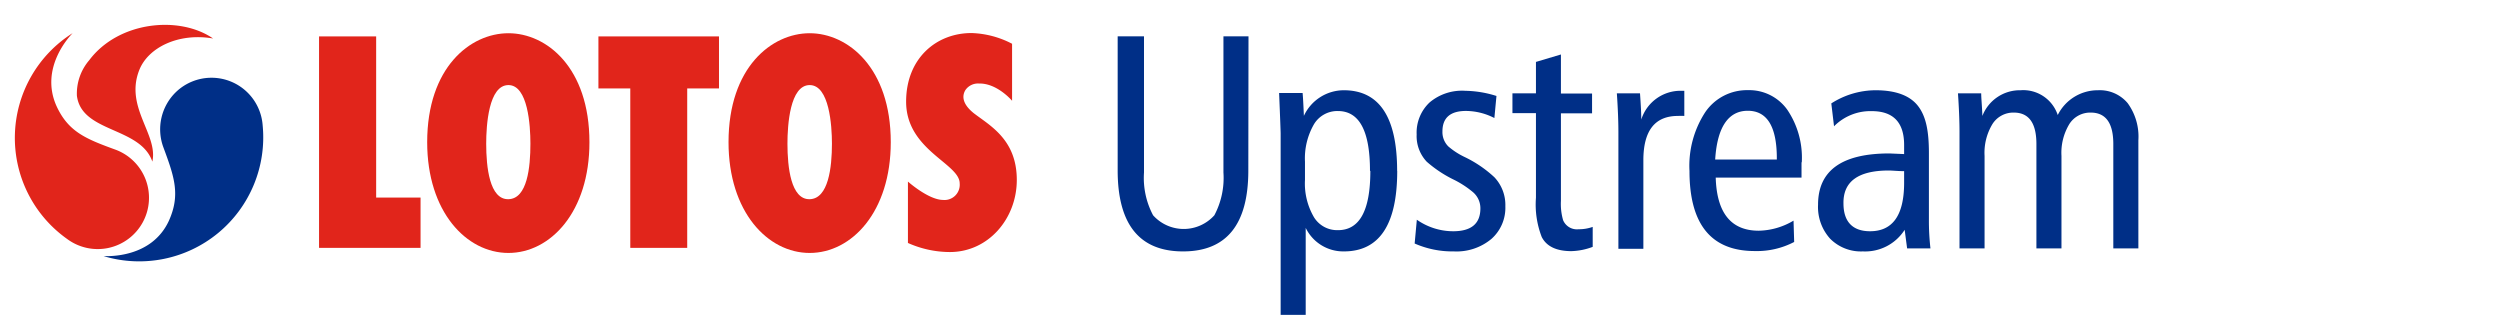
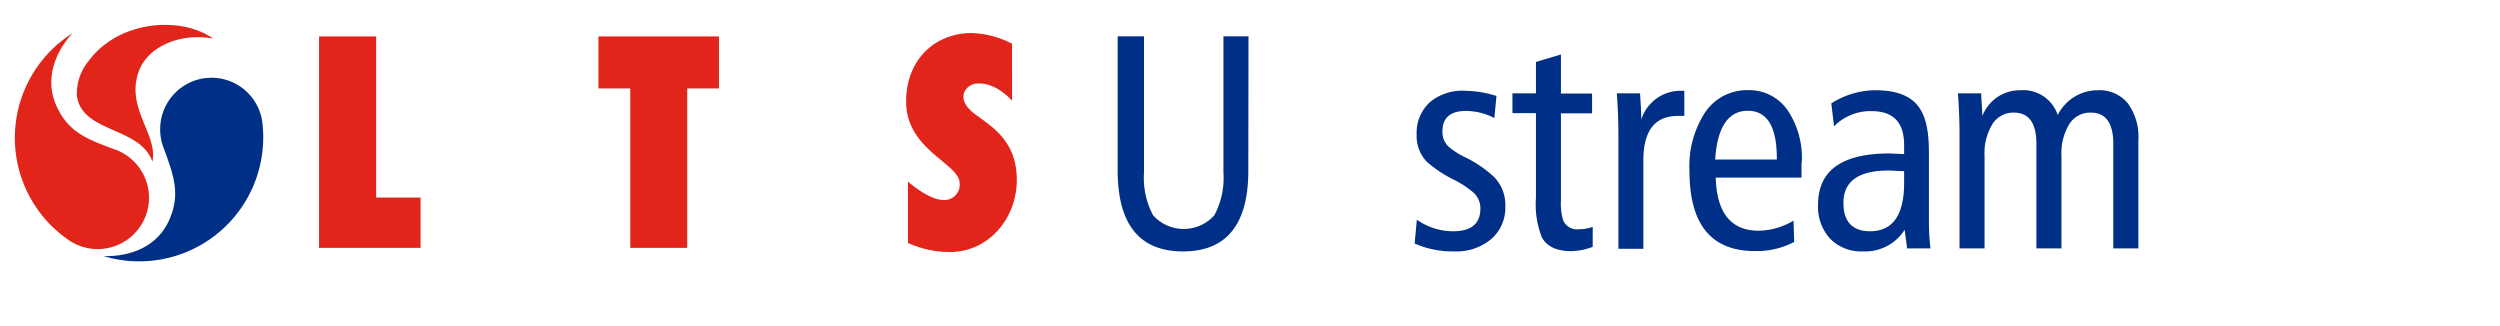
<svg xmlns="http://www.w3.org/2000/svg" viewBox="0 0 275.35 35.88">
  <defs>
    <style>.cls-1{fill:none;}.cls-2{fill:#e1251b;}.cls-3{fill:#002f87;}</style>
  </defs>
  <title>lotos_upstream</title>
  <g id="Layer_2" data-name="Layer 2">
    <g id="Layer_1-2" data-name="Layer 1">
      <rect class="cls-1" width="275.35" height="35.88" />
      <polygon class="cls-2" points="46.32 27.3 46.32 21.76 41.43 21.76 41.43 4.01 35.14 4.01 35.14 27.3 46.32 27.3" />
-       <path class="cls-2" d="M56,9.37c-2.18,0-2.45,4.42-2.45,6.45,0,2.6.37,6.17,2.45,6.12s2.42-3.52,2.42-6.12c0-2-.27-6.45-2.42-6.45Zm0,18.49c-4.63,0-8.95-4.53-8.95-12.2,0-8.24,4.75-12,8.95-12s8.92,3.78,8.92,12C64.93,23.33,60.63,27.86,56,27.86Z" />
      <polygon class="cls-2" points="75.69 27.3 75.69 9.74 79.19 9.74 79.19 4.01 65.91 4.01 65.91 9.74 69.42 9.74 69.42 27.3 75.69 27.3" />
-       <path class="cls-2" d="M89.18,9.37c-2.18,0-2.45,4.42-2.45,6.45,0,2.6.38,6.17,2.45,6.12s2.45-3.52,2.45-6.12c0-2-.29-6.45-2.45-6.45Zm0,18.49c-4.63,0-8.94-4.53-8.94-12.2,0-8.24,4.75-12,8.94-12s8.93,3.78,8.93,12C98.11,23.33,93.81,27.86,89.18,27.86Z" />
      <path class="cls-2" d="M100,26.76a11.38,11.38,0,0,0,4.62,1c4.24,0,7.37-3.68,7.37-7.94,0-4.49-3-6-4.76-7.37-1.42-1.15-1.19-2.05-.9-2.53a1.68,1.68,0,0,1,1.5-.72c2-.05,3.64,1.9,3.64,1.9V4.82A10.31,10.31,0,0,0,107,3.64c-3.87,0-7.2,2.78-7.2,7.56,0,5.34,5.9,6.8,5.9,9a1.68,1.68,0,0,1-1.85,1.82C102.25,22,100,20,100,20Z" />
      <path class="cls-3" d="M18,16.24a5.71,5.71,0,0,1,1.41-6.13,5.65,5.65,0,0,1,9.52,3.7,13.66,13.66,0,0,1-17.52,14.4c.43,0,5.27.26,7.19-3.89C19.89,21.45,19.2,19.48,18,16.24Z" />
      <path class="cls-2" d="M15.35,7.69c-1.65,4.12,2.09,7.1,1.43,10.11C15.45,13.94,9,14.65,8.47,10.55A5.65,5.65,0,0,1,9.83,6.63c3.22-4.29,9.92-4.95,13.64-2.39C19.65,3.58,16.33,5.24,15.35,7.69Z" />
      <path class="cls-2" d="M12.71,16.48a5.65,5.65,0,1,1-5.33,9.83A13.64,13.64,0,0,1,8,3.65c-.3.31-3.65,3.8-1.79,8C7.51,14.51,9.44,15.29,12.71,16.48Z" />
      <path class="cls-3" d="M137.49,18.78q0,8.91-7.19,8.91t-7.2-8.91V4H126v15a8.78,8.78,0,0,0,1,4.71,4.53,4.53,0,0,0,6.75,0,8.79,8.79,0,0,0,1-4.71V4h2.76Z" />
-       <path class="cls-3" d="M153.89,18.82q0,8.87-5.88,8.87a4.6,4.6,0,0,1-4.2-2.59v9.58h-2.76v-20c0-.12-.05-1.59-.17-4.44h2.59c.05.56.09,1.4.14,2.52A4.86,4.86,0,0,1,148,9.94q5.88,0,5.88,8.88Zm-3,0c0-4.39-1.17-6.59-3.53-6.59a3,3,0,0,0-2.63,1.44,7.5,7.5,0,0,0-1,4.14v2a7.35,7.35,0,0,0,1,4.13,3,3,0,0,0,2.6,1.41C149.75,25.37,150.93,23.19,150.93,18.82Z" />
      <path class="cls-3" d="M165.8,22.72a4.58,4.58,0,0,1-1.53,3.59,6,6,0,0,1-4.15,1.38,10.31,10.31,0,0,1-4.31-.87l.24-2.62a7,7,0,0,0,4,1.27c2,0,3-.84,3-2.52a2.33,2.33,0,0,0-.81-1.78A10.59,10.59,0,0,0,160,19.73a13.44,13.44,0,0,1-2.86-1.92,4.11,4.11,0,0,1-1.11-3,4.56,4.56,0,0,1,1.43-3.53A5.54,5.54,0,0,1,161.39,10a11.92,11.92,0,0,1,3.43.57L164.59,13a6.9,6.9,0,0,0-3.13-.78c-1.72,0-2.59.75-2.59,2.26a2.23,2.23,0,0,0,.64,1.64,8,8,0,0,0,1.82,1.18,13.13,13.13,0,0,1,3.26,2.22A4.44,4.44,0,0,1,165.8,22.72Z" />
      <path class="cls-3" d="M175.42,27.19a7.14,7.14,0,0,1-2.35.47c-1.64,0-2.73-.52-3.26-1.55a9.87,9.87,0,0,1-.64-4.33V12.46h-2.59V10.28h2.59V6.82L171.92,6v4.3h3.43v2.18h-3.43v9.65a6.43,6.43,0,0,0,.24,2.12,1.65,1.65,0,0,0,1.71,1,4.54,4.54,0,0,0,1.55-.26Z" />
      <path class="cls-3" d="M185.51,12.77a6.45,6.45,0,0,0-.71,0q-3.8,0-3.8,4.88v9.75h-2.75V14.55c0-1.23-.06-2.66-.17-4.27h2.55c.09,1.25.14,2.22.14,2.89A4.53,4.53,0,0,1,185.2,10h.31Z" />
      <path class="cls-3" d="M198.42,17.88q0,1.2,0,1.68h-9.45q.17,5.85,4.74,5.85a7.72,7.72,0,0,0,3.83-1.11l.07,2.35a8.84,8.84,0,0,1-4.34,1q-7.19,0-7.19-8.81a10.8,10.8,0,0,1,1.76-6.52,5.56,5.56,0,0,1,4.69-2.39,5.15,5.15,0,0,1,4.31,2.14,9.42,9.42,0,0,1,1.61,5.8Zm-2.72-.31v-.13c0-3.5-1.07-5.24-3.2-5.24s-3.37,1.79-3.59,5.37Z" />
      <path class="cls-3" d="M212.64,27.36h-2.59l-.27-2.05a5.16,5.16,0,0,1-4.6,2.38,4.78,4.78,0,0,1-3.6-1.39,5.2,5.2,0,0,1-1.34-3.75q0-5.65,7.86-5.65l1.62.07v-1q0-3.73-3.57-3.73A5.63,5.63,0,0,0,202,13.91l-.3-2.52a9.09,9.09,0,0,1,4.87-1.45c2.22,0,3.78.58,4.67,1.72s1.21,2.77,1.21,5.21v7.26a27,27,0,0,0,.17,3.23Zm-2.92-7.2V18.85c-.72,0-1.28-.07-1.68-.07q-5.06,0-5,3.63c0,2,1,3.06,2.93,3.06Q209.71,25.47,209.72,20.16Z" />
      <path class="cls-3" d="M235.52,27.36h-2.76V15.86c0-2.31-.83-3.46-2.49-3.46a2.72,2.72,0,0,0-2.35,1.26,6.11,6.11,0,0,0-.87,3.51V27.36h-2.76V15.86c0-2.31-.83-3.46-2.49-3.46a2.72,2.72,0,0,0-2.35,1.26,6.11,6.11,0,0,0-.87,3.51V27.36h-2.76V14.55c0-1.23-.06-2.66-.17-4.27h2.56c0,.54.09,1.37.13,2.49a4.42,4.42,0,0,1,4.2-2.83,4,4,0,0,1,4.1,2.73,4.92,4.92,0,0,1,4.44-2.73,4,4,0,0,1,3.26,1.42,6.26,6.26,0,0,1,1.18,4.1Z" />
    </g>
  </g>
</svg>